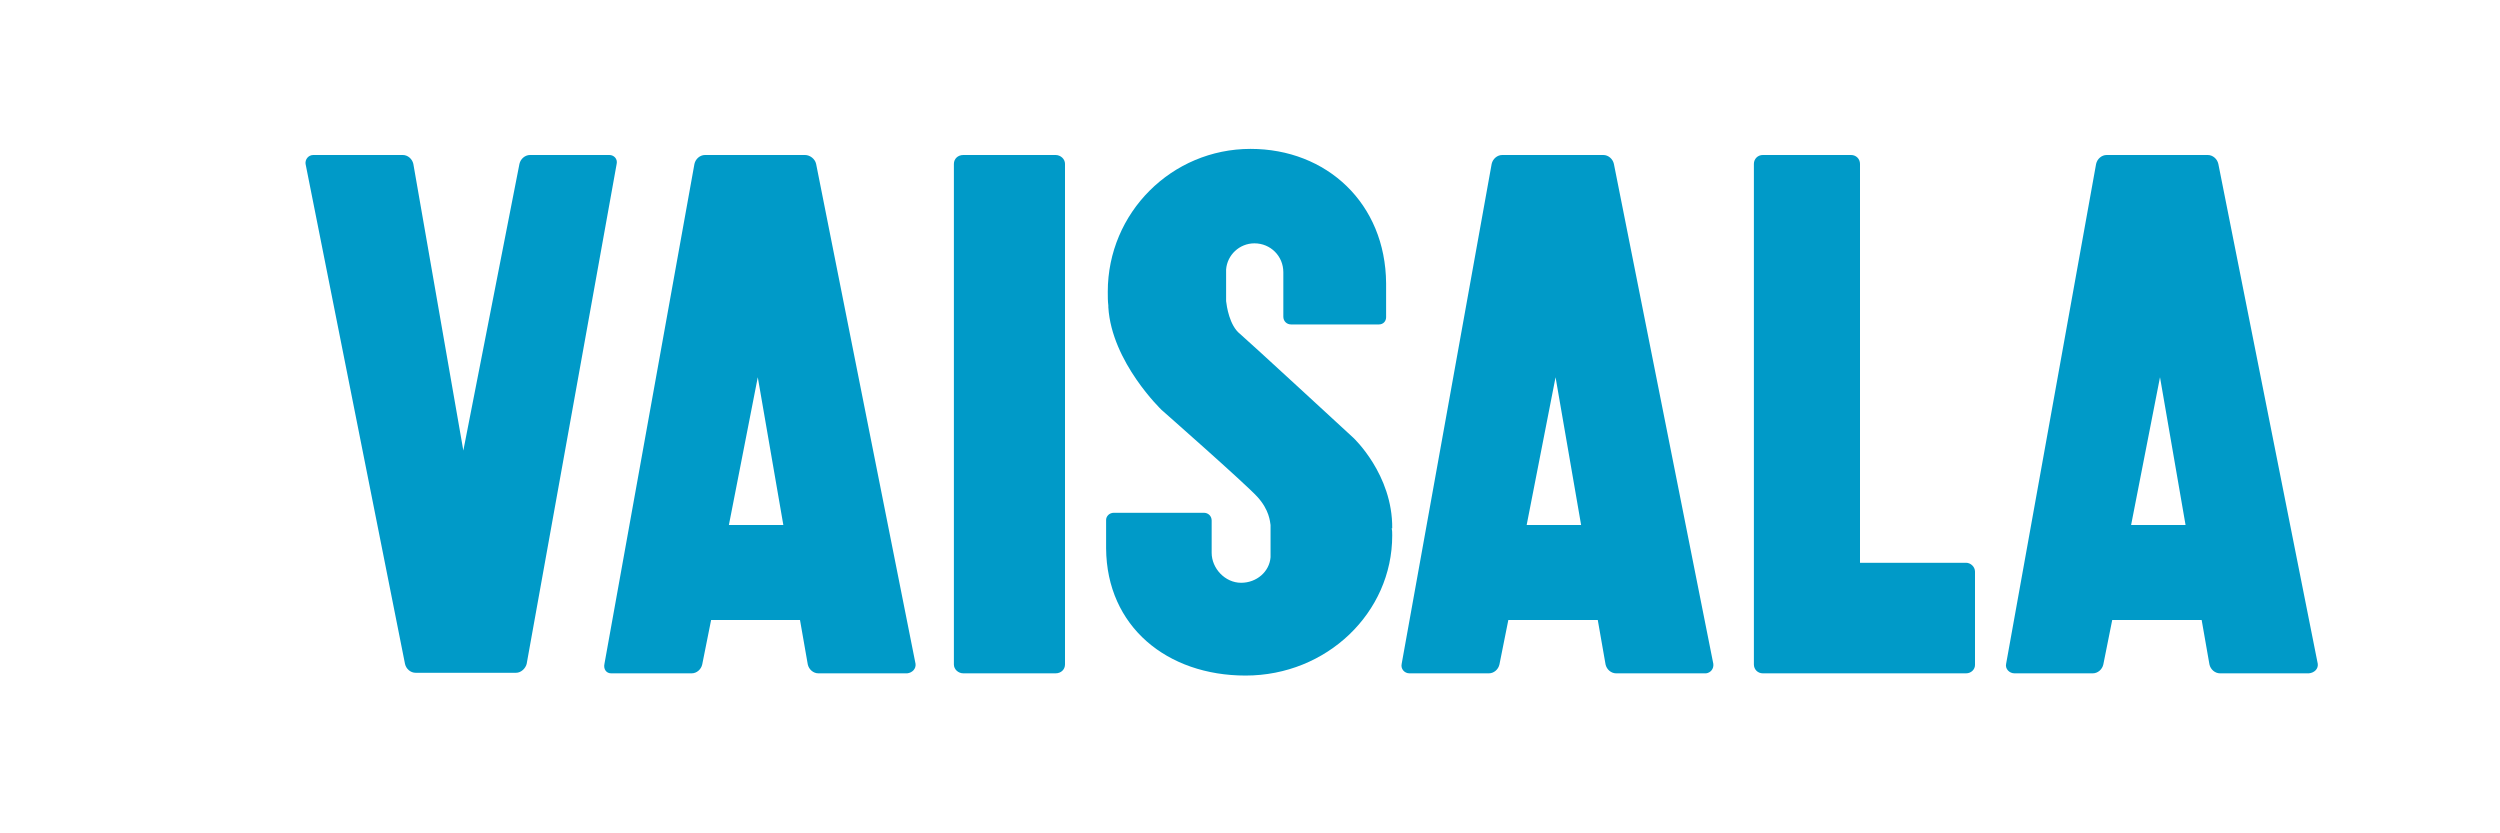
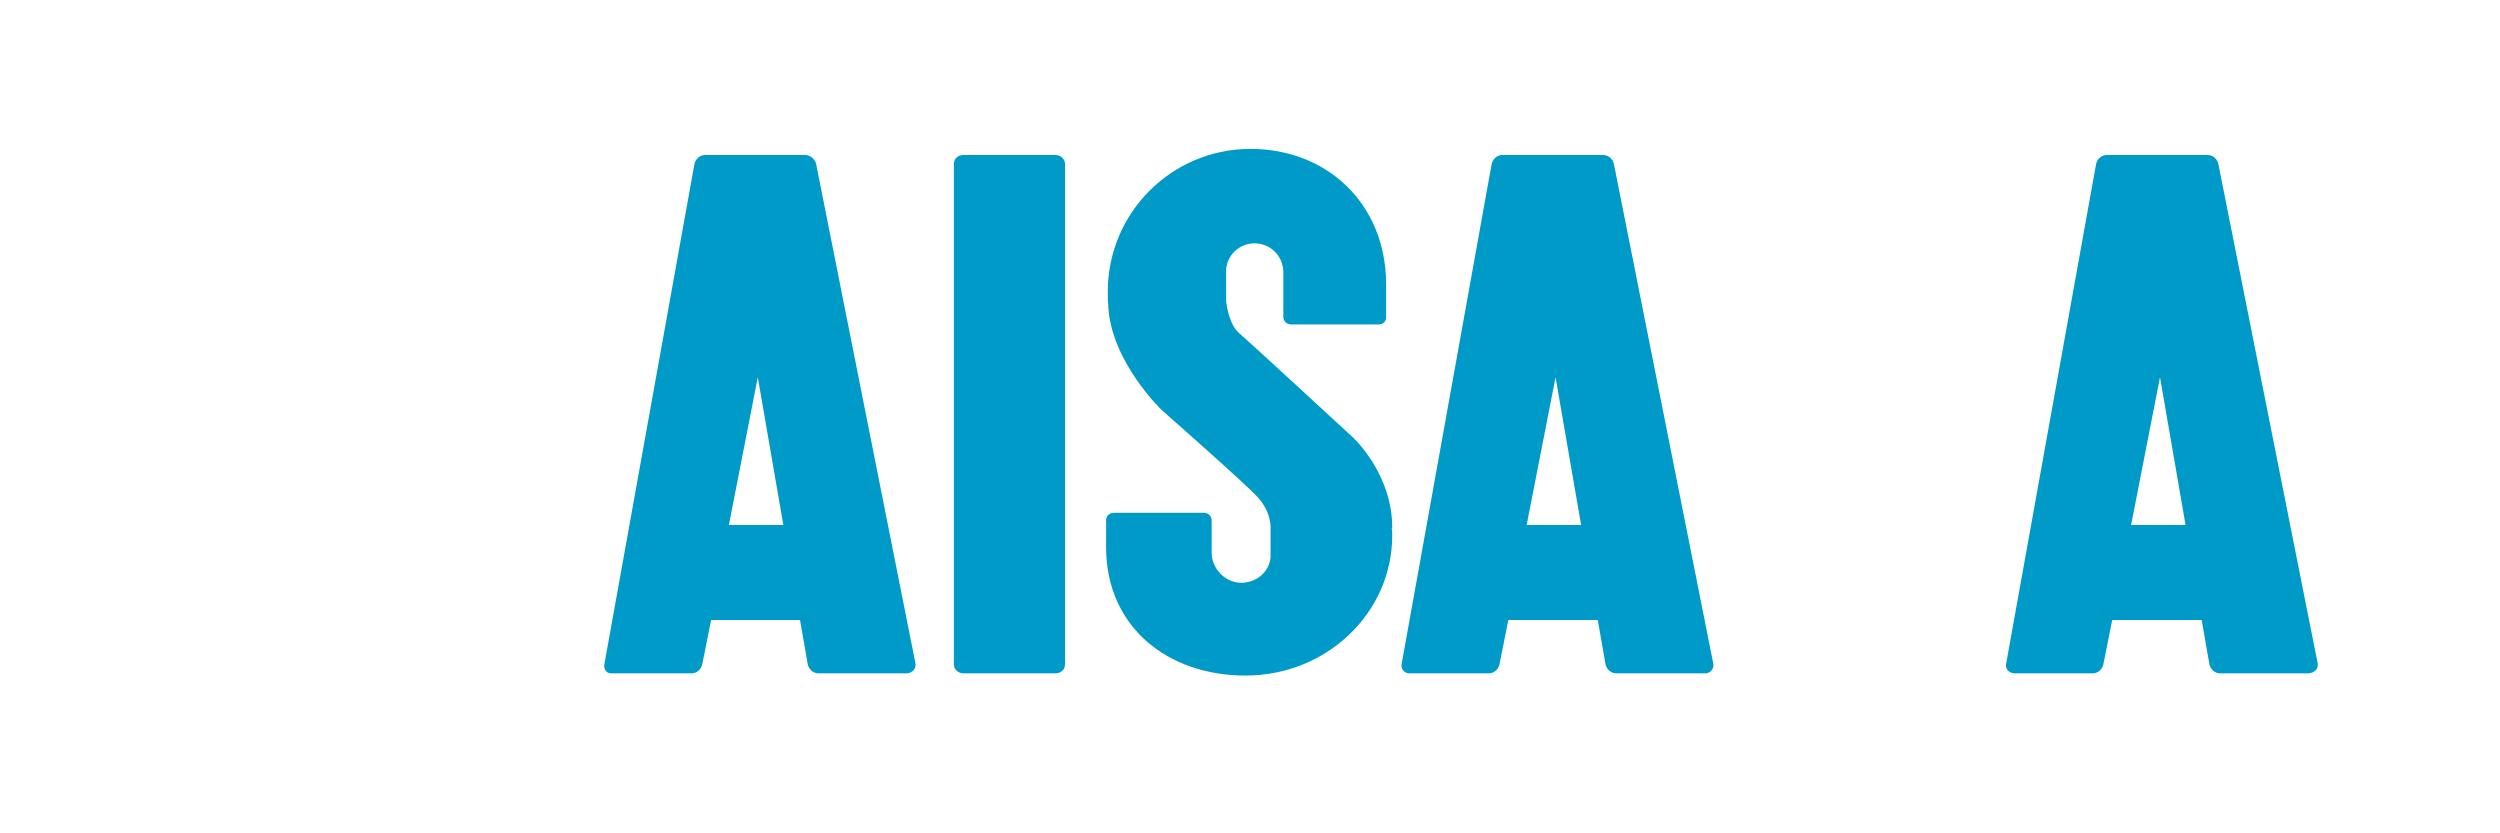
<svg xmlns="http://www.w3.org/2000/svg" version="1.1" id="svg13962" x="0px" y="0px" viewBox="0 0 450 150" style="enable-background:new 0 0 450 150;" xml:space="preserve">
  <style type="text/css">
	.st0{fill:#009AC8;}
</style>
-   <path id="path13771" class="st0" d="M109.7,27.9l-14.3,0c-0.9,0-1.7,0.7-1.9,1.6L83.4,81.1l-9-51.6c-0.2-0.9-1-1.6-1.9-1.6l-16.1,0  c-0.9,0-1.5,0.8-1.4,1.6l17.9,90c0.2,0.9,1,1.6,1.9,1.6l14.1,0c0,0,0,0,0,0l4,0c0.9,0,1.7-0.8,1.9-1.6l16.2-90  C111.2,28.6,110.5,27.9,109.7,27.9" />
  <path id="path13775" class="st0" d="M164.8,119.5l-17.9-90c-0.2-0.9-1.1-1.6-2-1.6l-2.1,0c0,0-0.1,0-0.1,0l-15.8,0  c-0.9,0-1.7,0.7-1.9,1.6l-16.2,90c-0.2,0.9,0.3,1.7,1.2,1.7l14.5,0c0.9,0,1.7-0.7,1.9-1.6l1.6-8H144l1.4,8c0.2,0.9,1,1.6,1.9,1.6  l16,0C164.2,121.1,164.9,120.4,164.8,119.5 M131.2,94.5l5.2-26.6l4.6,26.6H131.2z" />
  <path id="path13779" class="st0" d="M308.4,119.5l-17.9-90c-0.2-0.9-1-1.6-1.9-1.6l-8.5,0l-9.7,0c-0.9,0-1.7,0.7-1.9,1.6l-16.2,90  c-0.2,0.9,0.5,1.7,1.4,1.7l14.3,0c0.9,0,1.7-0.7,1.9-1.6l1.6-8h16.1l1.4,8c0.2,0.9,1,1.6,1.9,1.6l16.2,0  C307.9,121.1,308.5,120.4,308.4,119.5 M274.8,94.5l5.2-26.6l4.6,26.6H274.8z" />
  <path id="path13783" class="st0" d="M417.2,119.5l-17.9-90c-0.2-0.9-1-1.6-1.9-1.6l-2.5,0c0,0,0,0,0,0h-15.7c-0.9,0-1.7,0.7-1.9,1.6  l-16.2,90c-0.2,0.9,0.6,1.7,1.5,1.7l14.1,0c0.9,0,1.7-0.7,1.9-1.6l1.6-8h16.1l1.4,8c0.2,0.9,1,1.6,1.9,1.6l16,0  C416.6,121.1,417.3,120.4,417.2,119.5 M383.6,94.5l5.2-26.6l4.6,26.6H383.6z" />
  <path id="path13787" class="st0" d="M191.7,119.6c0,0.9-0.7,1.6-1.7,1.6h-16.6c-0.9,0-1.7-0.7-1.7-1.6V29.5c0-0.9,0.7-1.6,1.7-1.6  h16.6c0.9,0,1.7,0.7,1.7,1.6V119.6z" />
-   <path id="path13791" class="st0" d="M353.9,101.3l-19.1,0V29.5c0-0.9-0.7-1.6-1.6-1.6h-15.9c-0.9,0-1.6,0.7-1.6,1.6v90.1  c0,0.9,0.7,1.6,1.6,1.6h15.9c0,0,0.1,0,0.1,0h20.6c0.9,0,1.6-0.7,1.6-1.5v-16.8C355.5,102,354.7,101.3,353.9,101.3" />
  <path id="path13795" class="st0" d="M243.6,78.8c0,0-19.3-17.8-20.4-18.7c-1.9-1.5-2.4-5-2.5-5.9v-0.2h0v-5.5h0  c0.2-2.6,2.4-4.7,5.1-4.7c2.9,0,5.2,2.3,5.2,5.2c0,0.2,0,8,0,8c0,0.8,0.6,1.4,1.4,1.4l15.8,0c0.8,0,1.3-0.6,1.3-1.3c0,0,0-6,0-6.1  c-0.1-14.4-10.7-24.2-24.4-24.2c-14.2,0-25.7,11.5-25.7,25.7c0,0.9,0,1.7,0.1,2.5c0,0.1,0,0.2,0,0.3c0.6,9.9,9.6,18.5,9.6,18.5  s15,13.2,17.2,15.6c2.2,2.4,2.3,4.5,2.4,5.1v5.8h0c-0.2,2.6-2.5,4.6-5.3,4.6c-2.9,0-5.3-2.6-5.3-5.4c0-0.2,0-5.8,0-5.8  c0-0.8-0.6-1.4-1.4-1.4l-16.2,0c-0.8,0-1.4,0.6-1.4,1.3c0,0,0,5,0,5.1c0.1,14.1,11,22.9,25.1,22.9c14.6,0,26.4-11.3,26.4-25.2  c0-0.5,0-0.9-0.1-1.3h0.1C250.7,85.4,243.6,78.8,243.6,78.8" />
</svg>